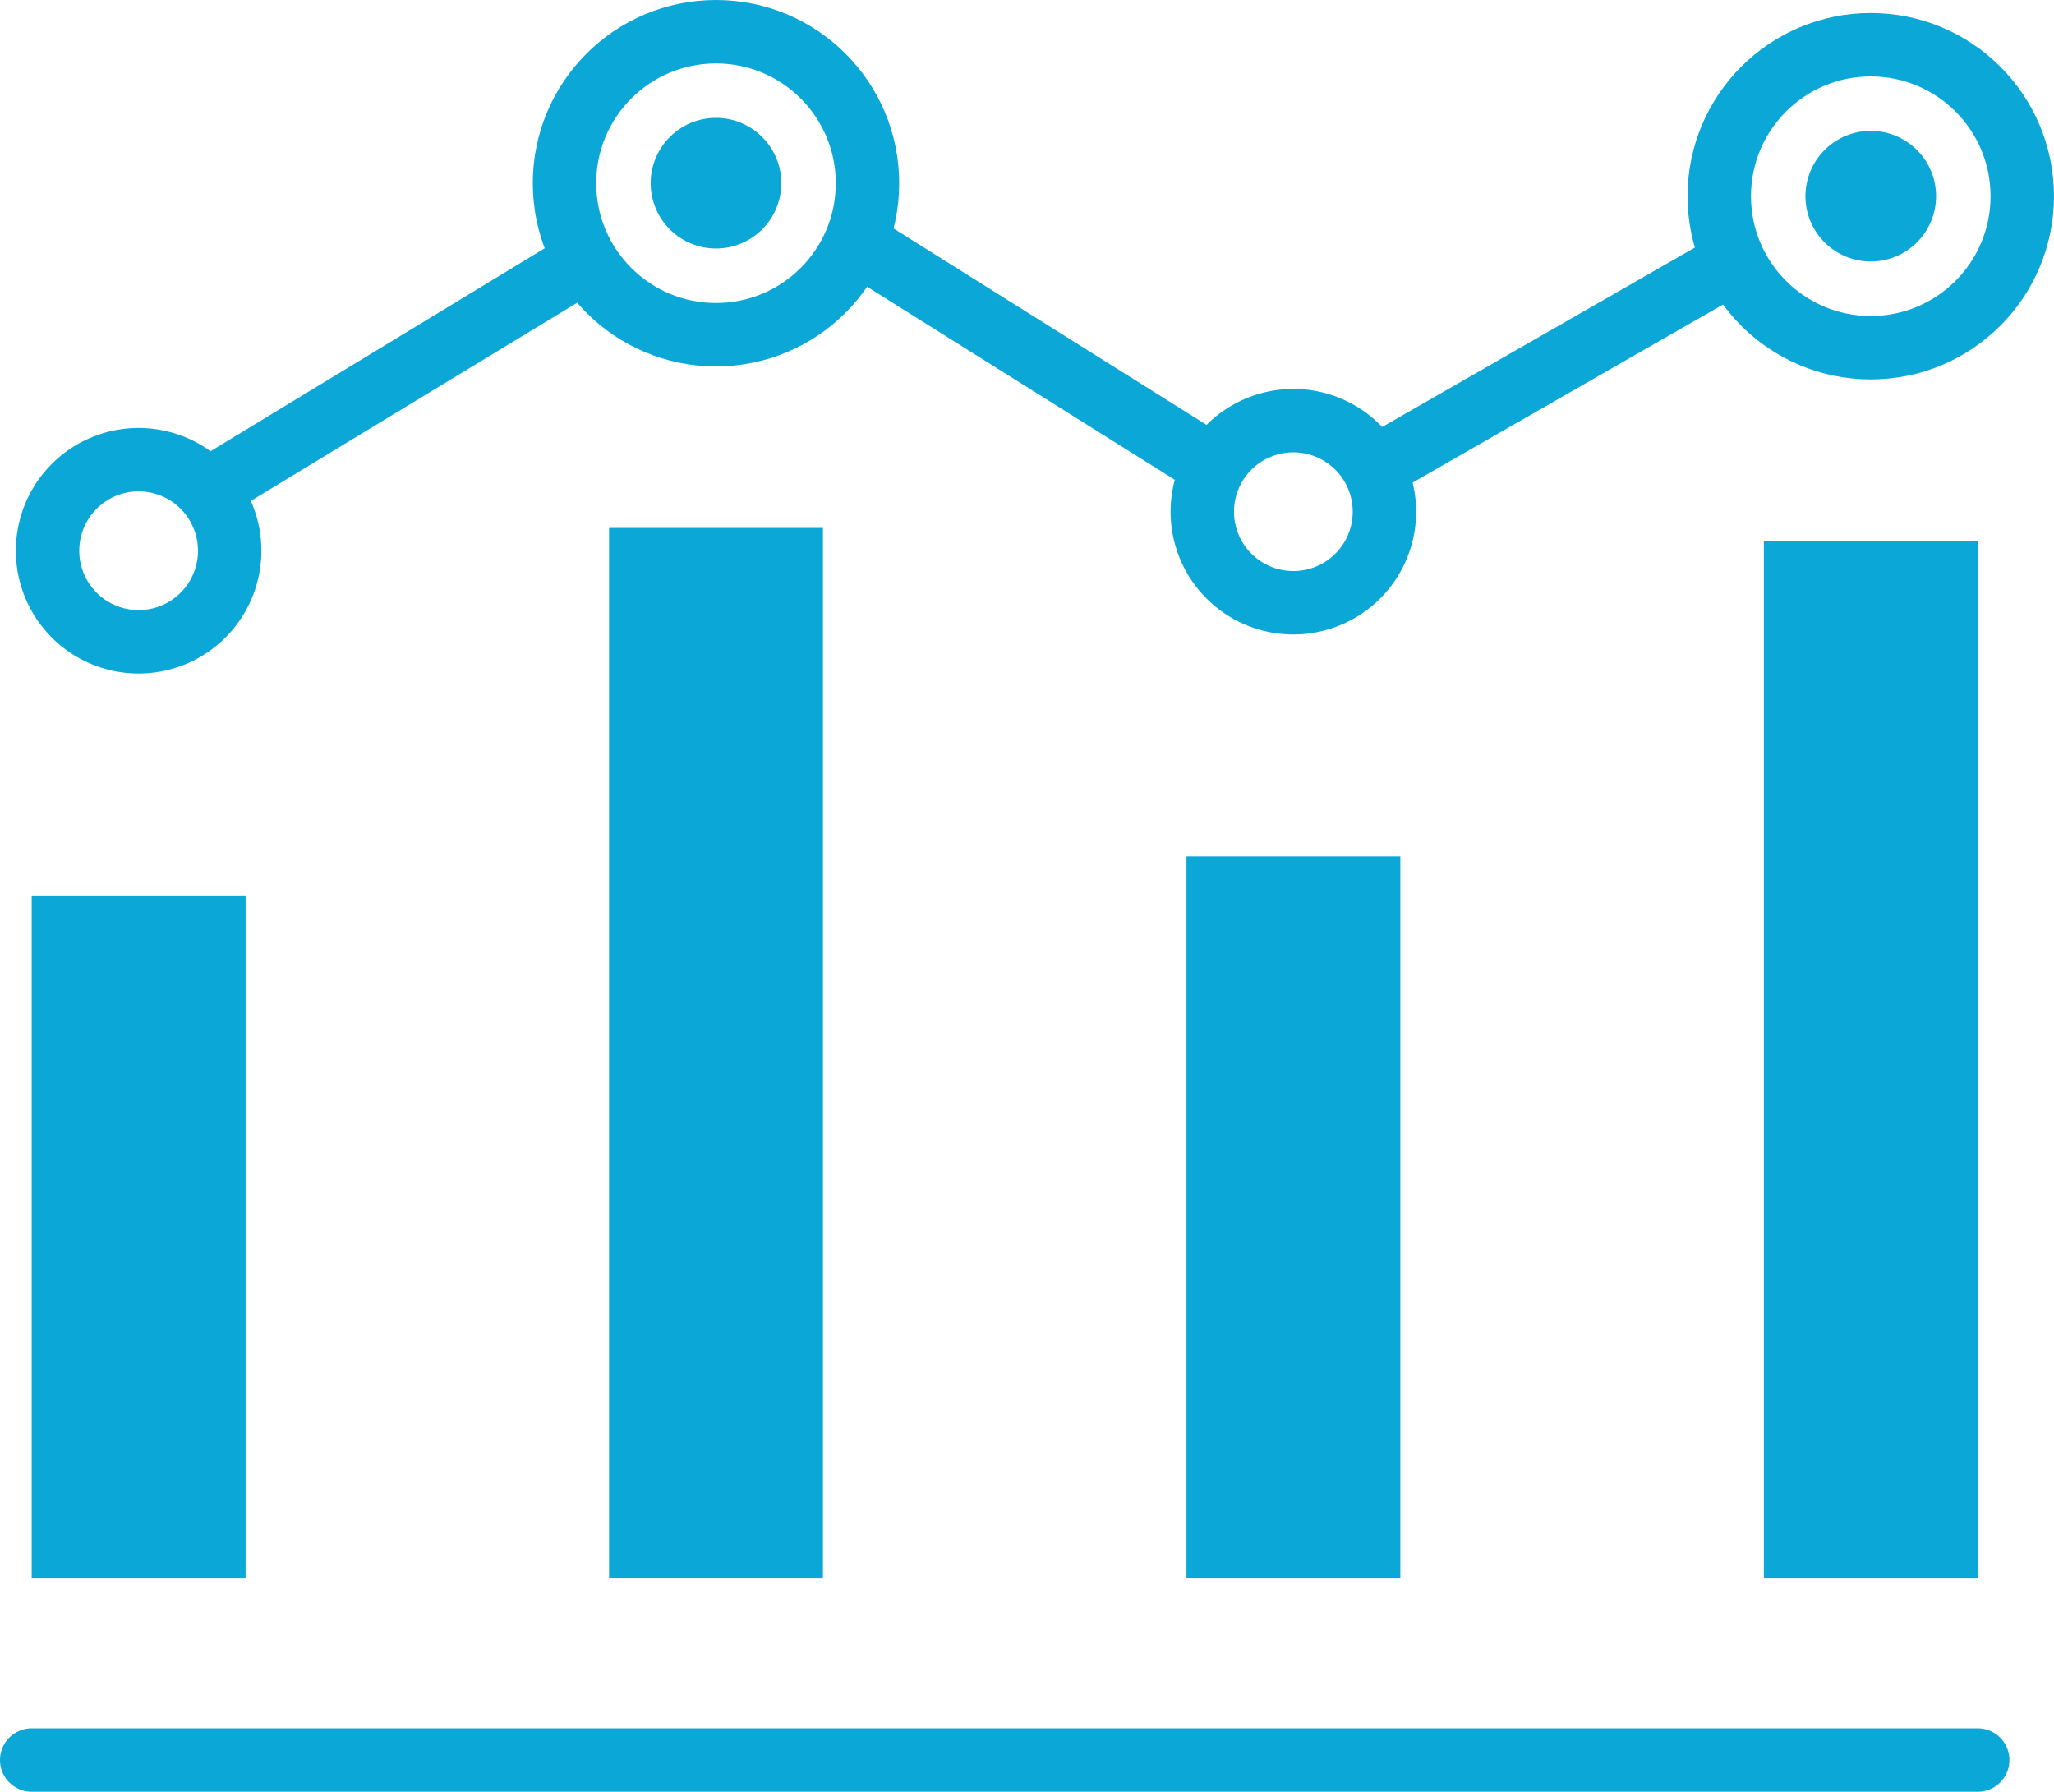
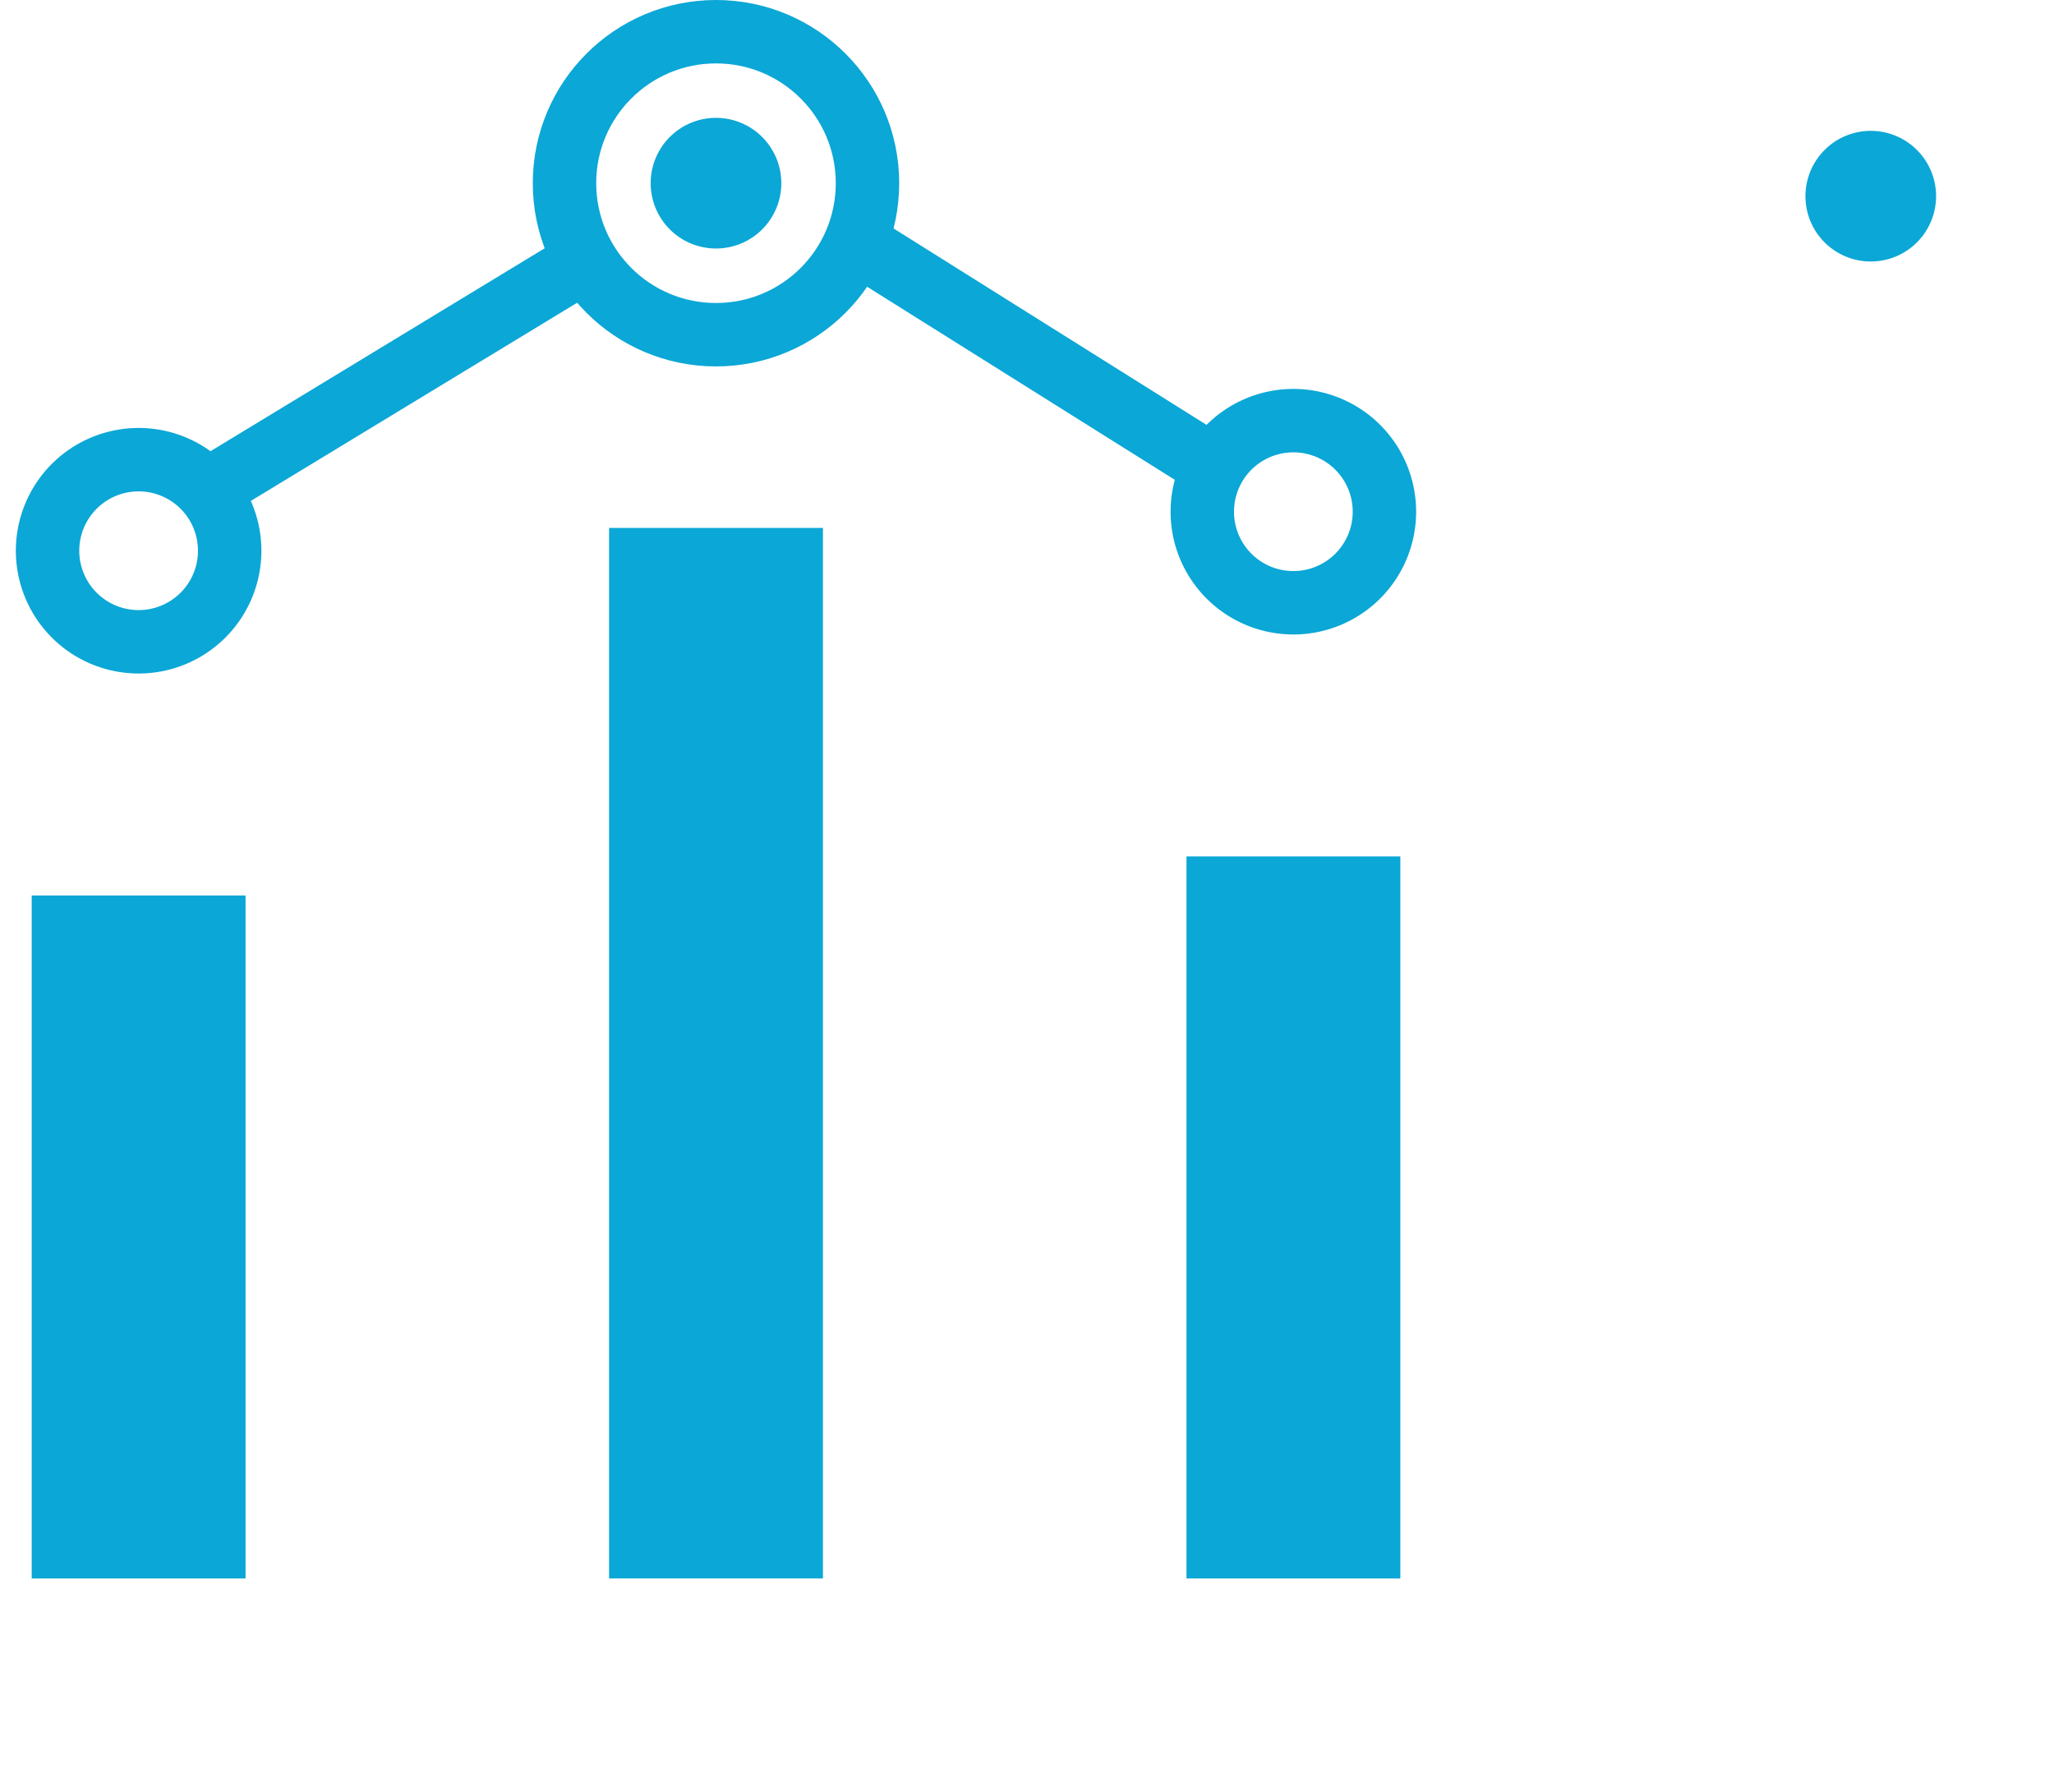
<svg xmlns="http://www.w3.org/2000/svg" width="64.782" height="56.508" viewBox="0 0 64.782 56.508">
  <g id="icon_price07" transform="translate(0.254 0.254)">
    <g id="组_1190" data-name="组 1190">
      <path id="路径_1137" data-name="路径 1137" d="M44.884,9.027a2.06,2.06,0,1,0-2.059,2.059,2.059,2.059,0,0,0,2.059-2.059" transform="translate(-20.496 -3.503)" fill="#0ba7d6" />
-       <line id="直线_92" data-name="直线 92" x2="61.376" transform="translate(0.746 55.254)" fill="none" stroke="#0ba7d6" stroke-linecap="round" stroke-miterlimit="10" stroke-width="2" />
      <rect id="矩形_831" data-name="矩形 831" width="6.745" height="21.54" transform="translate(0.746 27.987)" fill="#0ba7d6" />
-       <rect id="矩形_832" data-name="矩形 832" width="6.745" height="32.72" transform="translate(55.377 16.807)" fill="#0ba7d6" />
      <rect id="矩形_833" data-name="矩形 833" width="6.745" height="33.13" transform="translate(18.956 16.396)" fill="#0ba7d6" />
      <circle id="椭圆_84" data-name="椭圆 84" cx="4.778" cy="4.778" r="4.778" transform="translate(17.55 0.746)" fill="none" stroke="#0ba7d6" stroke-miterlimit="10" stroke-width="2" />
      <path id="路径_1138" data-name="路径 1138" d="M118.135,9.852a2.06,2.06,0,1,0-2.06,2.059,2.06,2.06,0,0,0,2.06-2.059" transform="translate(-57.326 -3.918)" fill="#0ba7d6" />
-       <circle id="椭圆_85" data-name="椭圆 85" cx="4.778" cy="4.778" r="4.778" transform="translate(53.971 1.156)" fill="none" stroke="#0ba7d6" stroke-miterlimit="10" stroke-width="2" />
      <rect id="矩形_834" data-name="矩形 834" width="6.745" height="22.771" transform="translate(37.167 26.756)" fill="#0ba7d6" />
      <path id="路径_1139" data-name="路径 1139" d="M81.5,29.042a2.872,2.872,0,1,0-2.872,2.872A2.872,2.872,0,0,0,81.5,29.042Z" transform="translate(-38.09 -13.158)" fill="none" stroke="#0ba7d6" stroke-miterlimit="10" stroke-width="2" />
      <path id="路径_1140" data-name="路径 1140" d="M8.25,31.518A2.872,2.872,0,1,0,5.378,34.39,2.872,2.872,0,0,0,8.25,31.518Z" transform="translate(-1.26 -14.403)" fill="none" stroke="#0ba7d6" stroke-miterlimit="10" stroke-width="2" />
      <line id="直线_93" data-name="直线 93" y1="7.258" x2="11.952" transform="translate(6.27 7.958)" fill="none" stroke="#0ba7d6" stroke-miterlimit="10" stroke-width="2" />
      <line id="直线_94" data-name="直线 94" x2="10.935" y2="6.862" transform="translate(26.732 7.381)" fill="none" stroke="#0ba7d6" stroke-miterlimit="10" stroke-width="2" />
-       <line id="直线_95" data-name="直线 95" y1="6.526" x2="11.376" transform="translate(43.067 7.994)" fill="none" stroke="#0ba7d6" stroke-miterlimit="10" stroke-width="2" />
    </g>
  </g>
</svg>